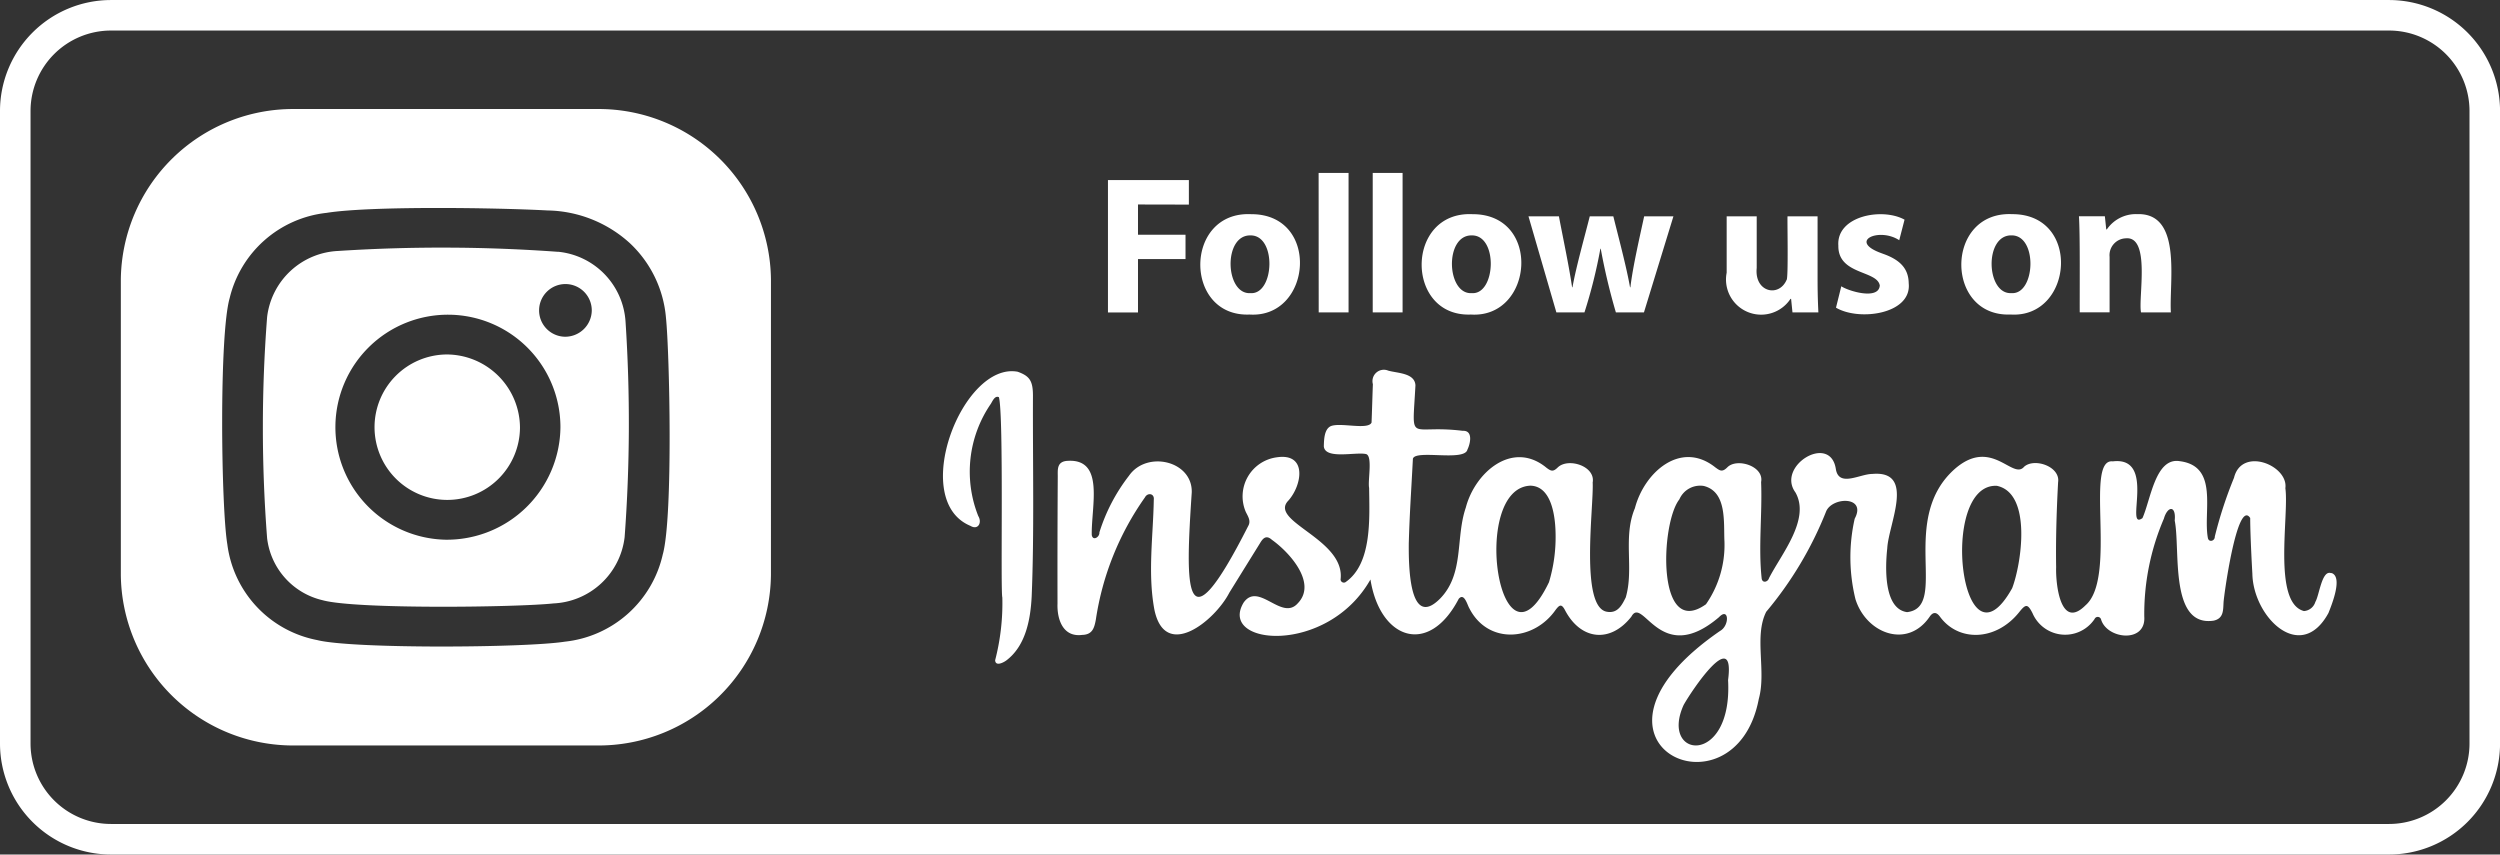
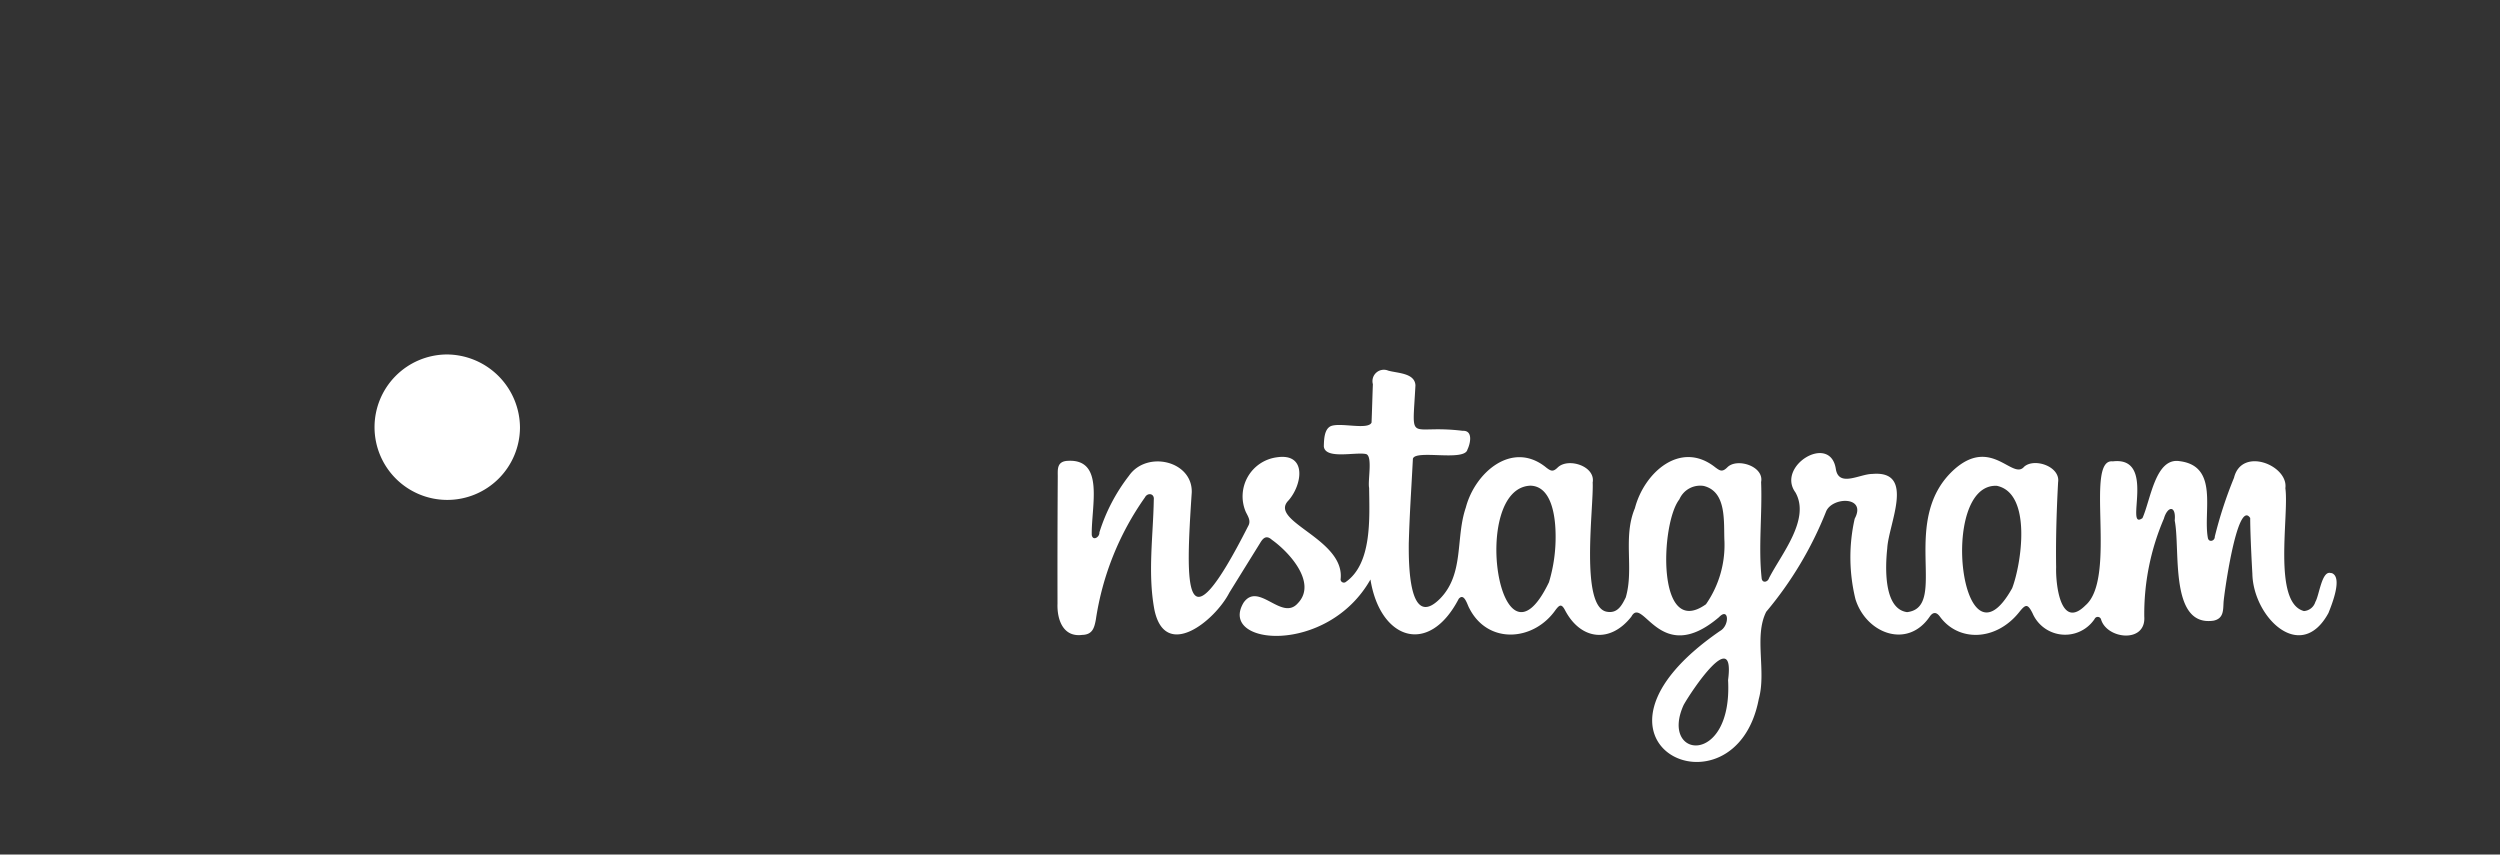
<svg xmlns="http://www.w3.org/2000/svg" id="Instagram_Footer" data-name="Instagram Footer" width="158.131" height="54.05" viewBox="0 0 158.131 54.05">
  <rect x="0" y="0" width="158.131" height="54.05" fill="#333333" stroke="none" />
  <path id="Path_50415" data-name="Path 50415" d="M469.324,415.71a4.6,4.6,0,1,0,4.65,4.643,4.649,4.649,0,0,0-4.65-4.643" transform="translate(-441.084 -393.289)" fill="#fff" />
-   <path id="Path_50416" data-name="Path 50416" d="M355.758,290.677a101.655,101.655,0,0,0-13.929-.055,4.743,4.743,0,0,0-4.484,4.174,91.128,91.128,0,0,0,0,14,4.582,4.582,0,0,0,3.52,3.92c2.117.581,12.311.446,14.593.2a4.751,4.751,0,0,0,4.5-4.192,97.682,97.682,0,0,0,.058-13.627,4.739,4.739,0,0,0-4.266-4.425m-7.112,18.214a7.117,7.117,0,1,1,7.26-7.112,7.187,7.187,0,0,1-7.26,7.112m7.542-12.839a1.666,1.666,0,1,1,1.7-1.662,1.682,1.682,0,0,1-1.7,1.662" transform="translate(-320.449 -274.748)" fill="#fff" />
-   <path id="Path_50417" data-name="Path 50417" d="M211.518,138.655a10.9,10.9,0,0,0-11.006-10.791l-19.116,0a10.9,10.9,0,0,0-11,10.794l0,18.669A10.9,10.9,0,0,0,181.4,168.121l19.117,0a10.9,10.9,0,0,0,11-10.794Zm-6.836,17.351a7.123,7.123,0,0,1-6.2,5.549c-2.462.391-13.432.464-15.664-.1a7.08,7.08,0,0,1-5.685-6.053c-.394-2.334-.528-13.217.147-15.579a7.093,7.093,0,0,1,6.122-5.39c2.773-.444,10.67-.331,14-.153a7.926,7.926,0,0,1,5.188,2.066,7.3,7.3,0,0,1,2.288,4.736c.226,2.187.453,12.5-.194,14.924" transform="translate(-162.753 -120.968)" fill="#fff" />
-   <path id="Path_50418" data-name="Path 50418" d="M1393.132,205.345a2.224,2.224,0,0,0-1.876.969h-.037l-.087-.833h-1.64c.079,1.162.042,4.8.05,6.075h1.889v-3.5a1.069,1.069,0,0,1,1.031-1.18c1.578-.141.771,3.777.957,4.684h1.888c-.117-1.949.745-6.35-2.174-6.212m-7.864,0c-4.266-.2-4.276,6.516-.1,6.348,3.958.249,4.5-6.361.1-6.348m-.05,4.994c-1.6.091-1.733-3.67,0-3.652,1.686-.025,1.526,3.769,0,3.652m-8.15-2.5c-2.252-.777-.223-1.686,1.056-.845l.336-1.3c-1.409-.783-4.317-.238-4.187,1.64-.028,1.861,2.458,1.553,2.621,2.522-.064.942-2,.349-2.434.05l-.336,1.354c1.463.871,4.8.405,4.6-1.541-.012-.894-.5-1.479-1.652-1.876m-4.113,1.765v-4.125h-1.9c-.022.215.062,3.958-.062,4.026-.492,1.122-2.041.767-1.888-.759v-3.267h-1.9v3.565a2.223,2.223,0,0,0,4.038,1.653h.037l.087.857h1.639c-.024-.51-.05-1.155-.05-1.95m-10.97-4.125c-.272,1.266-.726,3.221-.869,4.485h-.025c-.219-1.26-.744-3.225-1.056-4.485h-1.491c-.321,1.279-.857,3.171-1.093,4.485h-.025c-.18-1.278-.594-3.219-.833-4.485h-1.925l1.764,6.075h1.777a31.591,31.591,0,0,0,1.006-4.025h.024a38.994,38.994,0,0,0,.957,4.025h1.776l1.864-6.075Zm-10.858-.137c-4.266-.2-4.276,6.516-.1,6.348,3.958.249,4.5-6.361.1-6.348m-.05,4.994c-1.6.091-1.733-3.67,0-3.652,1.687-.025,1.527,3.769,0,3.652m-6.261,1.218h1.889v-8.821h-1.889Zm-3.417,0h1.889v-8.821H1341.4Zm-4.273-6.212c-4.265-.2-4.276,6.517-.1,6.348,3.956.249,4.5-6.361.1-6.348m-.05,4.994c-1.6.091-1.733-3.67,0-3.652,1.686-.025,1.526,3.769,0,3.652m-3.889-5.6v-1.553h-5.118v8.374h1.9V208.19h3.006v-1.541h-3.006v-1.913Z" transform="translate(-1257.994 -191.802)" fill="#fff" />
-   <path id="Path_50419" data-name="Path 50419" d="M1140.279,449.622c-.075,1.47-.383,3.131-1.616,4.052-.2.142-.673.373-.695-.021a14.409,14.409,0,0,0,.455-3.969c-.124-.364.1-11.51-.216-12.671-.248-.115-.389.214-.506.413a7.585,7.585,0,0,0-.8,7.106c.254.412-.012.909-.492.622-3.906-1.614-.5-10.4,2.986-9.75.744.268.961.564.965,1.494-.016,4.459.085,8.7-.081,12.724" transform="translate(-1075.023 -411.89)" fill="#fff" />
  <path id="Path_50420" data-name="Path 50420" d="M1349.167,447.032c-.592-.229-.744,1.393-1,1.818a.812.812,0,0,1-.719.578c-2-.52-.934-6.042-1.177-7.772.2-1.442-2.761-2.645-3.248-.659a26.51,26.51,0,0,0-1.216,3.722c.01.277-.375.391-.437.087-.314-1.684.713-4.539-1.777-4.858-1.543-.256-1.834,2.421-2.36,3.6-1.172.841.921-3.924-1.877-3.588-1.808-.211.3,7.366-1.729,9.107-1.58,1.582-1.89-1.34-1.855-2.414-.028-1.792.029-3.583.124-5.373.153-.993-1.5-1.56-2.149-.98-.726.858-2.039-1.867-4.35.108-3.651,3.179-.36,8.776-3.054,9.088-1.5-.206-1.377-2.89-1.253-4.041.084-1.55,1.807-4.947-.95-4.7-.781,0-2.107.856-2.3-.3-.342-2.307-3.787-.209-2.558,1.469.966,1.7-.9,3.907-1.671,5.422-.068.237-.4.34-.462.04-.221-1.989.043-4.1-.038-6.118.2-1-1.512-1.54-2.125-.943-.337.346-.489.22-.777.01-2.2-1.743-4.5.345-5.08,2.585-.774,1.835-.047,3.83-.58,5.646-.239.48-.507,1.024-1.184.907-1.729-.265-.831-6.665-.908-8.177.186-1.03-1.531-1.584-2.2-.961-.3.3-.43.246-.714.035-2.148-1.782-4.53.282-5.109,2.508-.66,1.918-.091,4.161-1.609,5.743-2.027,2.068-2.006-2.283-2-3.47.06-2.046.143-3.076.261-5.356.149-.6,3.273.194,3.449-.581.192-.392.366-1.222-.3-1.187-3.486-.428-3.187.954-2.988-2.884-.051-.784-1.148-.756-1.73-.926a.72.72,0,0,0-.963.86c-.031.809-.051,1.619-.084,2.428-.218.491-1.993-.03-2.588.231-.407.2-.419.841-.431,1.269.068.856,2.04.342,2.671.493.433.118.1,1.681.194,2.139h0c.022,1.9.2,4.812-1.506,5.971a.21.21,0,0,1-.3-.169c.323-2.573-4.59-3.673-3.3-5,.878-.989,1.2-3.033-.742-2.735a2.492,2.492,0,0,0-1.954,3.45c.138.283.346.572.151.9-4.133,8.148-3.96,3.787-3.568-2.132.056-2-2.851-2.672-3.972-1.051a11.368,11.368,0,0,0-1.869,3.58c.023.3-.42.569-.484.163-.033-1.831.825-4.808-1.5-4.689-.726.025-.648.556-.65,1q-.025,4.015-.016,8.031c-.036,1.009.351,2.14,1.562,1.98.653-.015.766-.449.862-.96a18,18,0,0,1,3.106-7.738c.171-.323.609-.25.56.146-.04,2.314-.389,4.643.035,6.941.67,3.281,3.834.718,4.747-1.066q.965-1.558,1.931-3.114c.176-.3.385-.56.758-.224,1.151.821,2.859,2.75,1.641,4.011-1.015,1.163-2.483-1.388-3.431-.038-1.636,2.724,5.3,3.353,8.024-1.463.6,3.788,3.683,4.881,5.583,1.223.355-.411.547.4.672.6,1.171,2.3,4.066,2.093,5.455.1.234-.3.367-.424.6.026,1,1.9,2.87,2.089,4.194.4.736-1.363,1.8,3.22,5.542.035.633-.66.684.53.067.871-10.289,7.084.95,12.2,2.45,4.3.489-1.754-.315-3.961.471-5.514a23.092,23.092,0,0,0,3.777-6.319c.359-.96,2.6-1.022,1.818.433a11.1,11.1,0,0,0,.048,5.09c.673,2.166,3.288,3.18,4.7,1.1.207-.3.425-.294.639,0,1.183,1.623,3.562,1.554,5.025-.288.4-.5.527-.536.836.075a2.243,2.243,0,0,0,3.926.367.217.217,0,0,1,.407.02c.361,1.259,2.847,1.532,2.736-.162a15.254,15.254,0,0,1,1.238-6.2c.238-.822.784-.859.687.118.367,1.8-.358,6.739,2.455,6.33.647-.134.605-.67.634-1.144,0-.293.855-6.612,1.686-5.35,0,1.177.136,3.517.137,3.529.053,2.742,3.056,5.706,4.813,2.479.212-.534.927-2.294.188-2.53m-49.494.586c-3.132,6.527-5.023-5.95-1.174-6.109,1.428.034,1.584,2.188,1.594,3.07a9.875,9.875,0,0,1-.419,3.039m11.1-2.578a6.561,6.561,0,0,1-1.169,3.969c-3.146,2.248-2.88-5.122-1.682-6.635a1.43,1.43,0,0,1,1.542-.847c1.485.37,1.248,2.32,1.309,3.513m.229,8.766c.3,5.485-4.353,4.982-2.812,1.577.473-.856,3.272-5.059,2.812-1.577m17.97-5.815c-3.224,5.79-4.689-6.639-.972-6.473,2.245.469,1.554,4.953.972,6.473" transform="translate(-1201.716 -410.777)" fill="#fff" />
-   <path id="Path_50421" data-name="Path 50421" d="M179.871,54.048H35.774a7.025,7.025,0,0,1-7.017-7.017V7.015A7.025,7.025,0,0,1,35.774,0h144.1a7.025,7.025,0,0,1,7.017,7.017V47.031a7.025,7.025,0,0,1-7.017,7.017M35.774,1.93a5.091,5.091,0,0,0-5.085,5.085V47.031a5.091,5.091,0,0,0,5.085,5.085h144.1a5.091,5.091,0,0,0,5.085-5.085V7.015a5.091,5.091,0,0,0-5.085-5.085Z" transform="translate(-28.757 0.002)" fill="#fff" />
</svg>